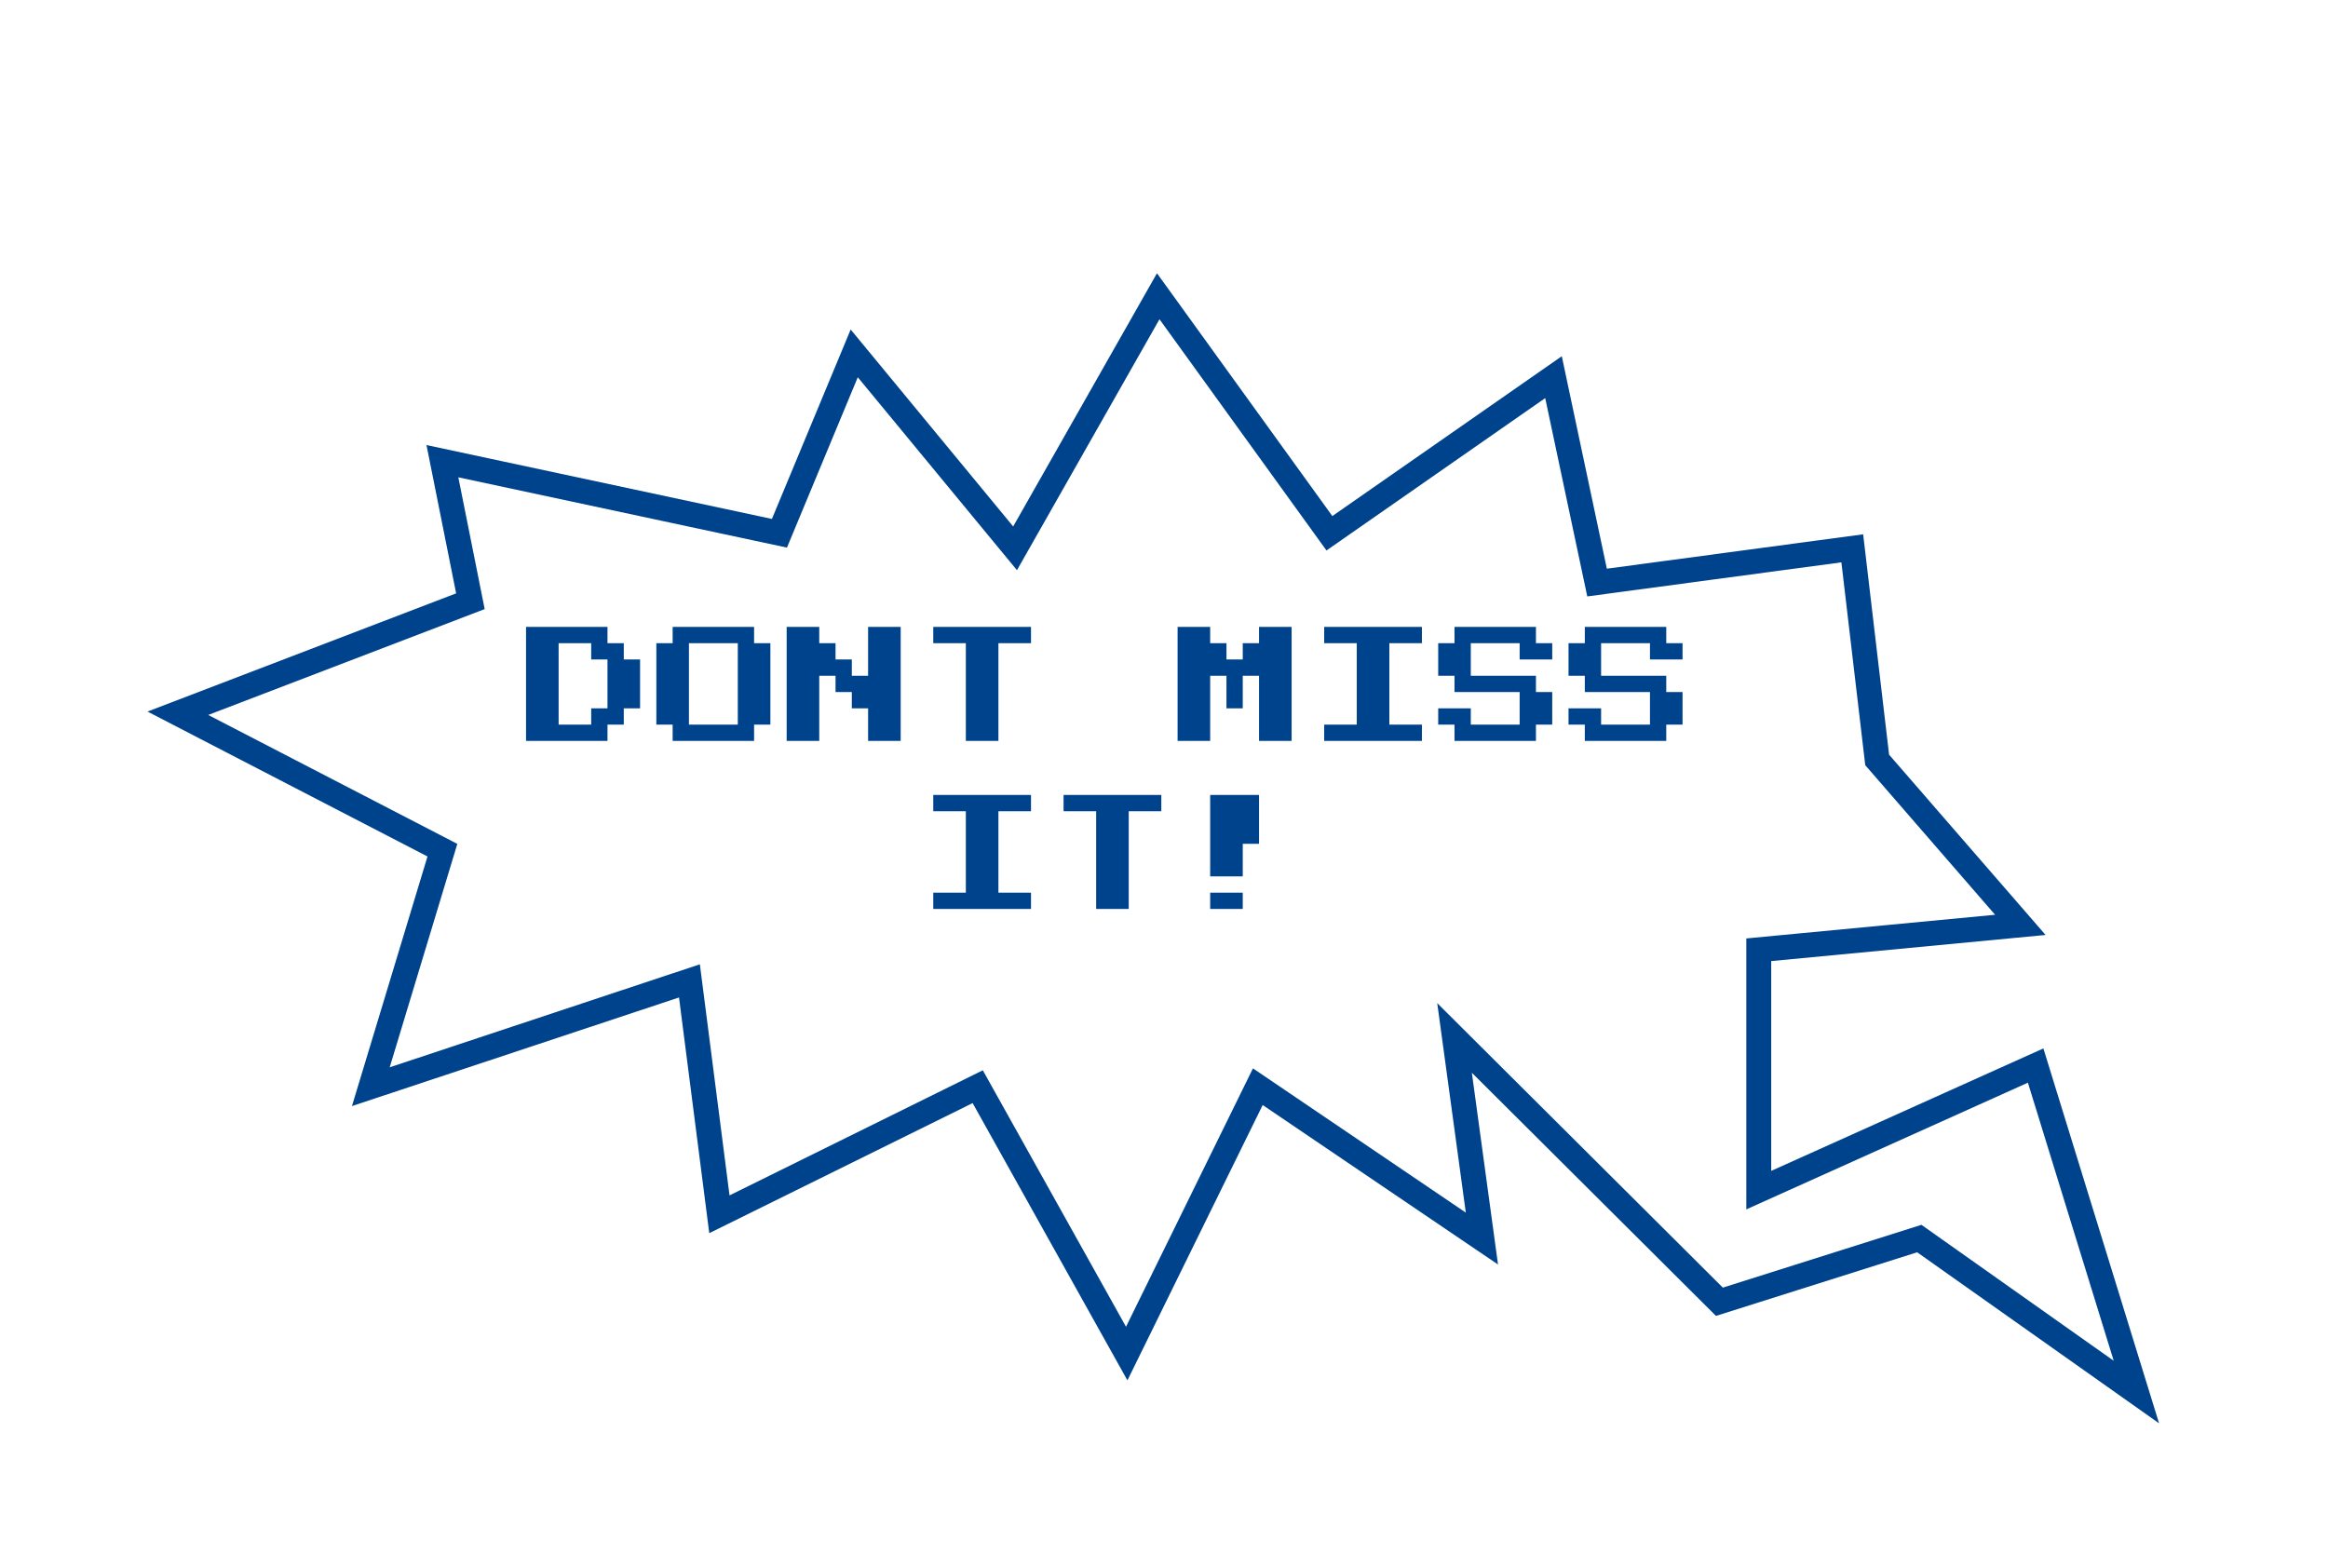
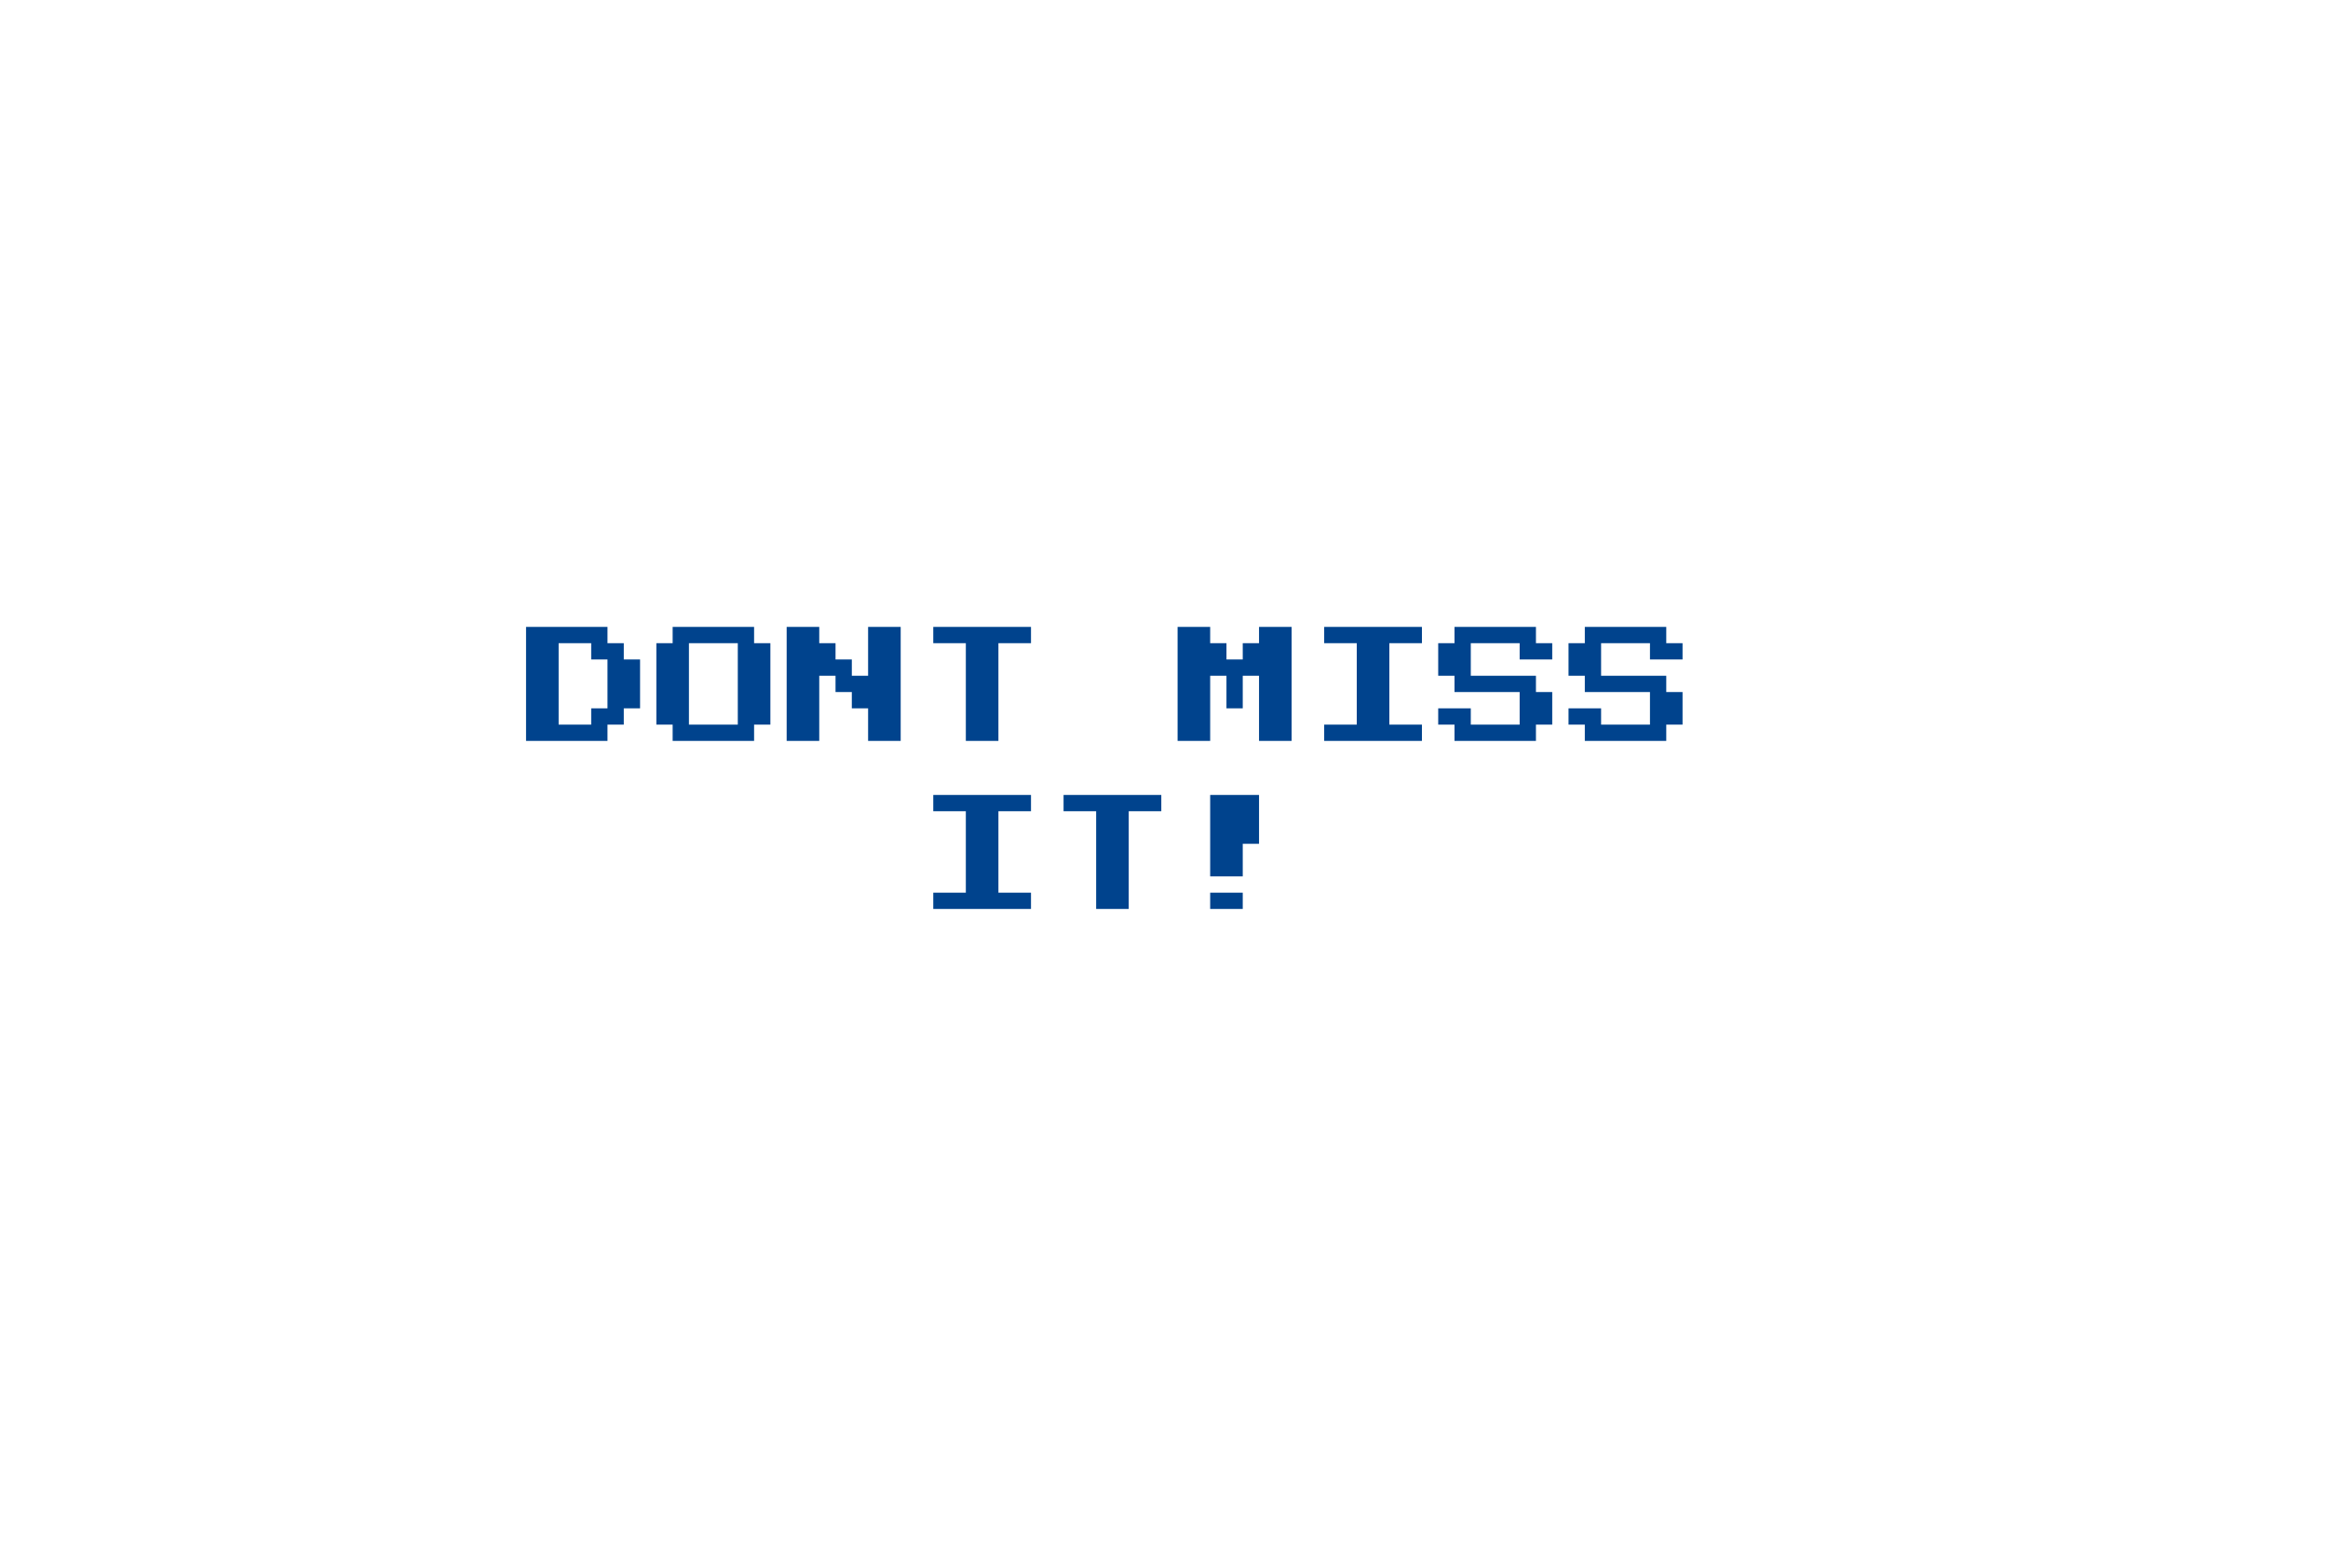
<svg xmlns="http://www.w3.org/2000/svg" width="374" height="252" viewBox="0 0 374 252" fill="none">
  <g filter="url(#filter0_d_559_224)">
    <path d="M319.032 163.199L335.217 215.656L300.342 190.996L268.229 201.151L225.677 158.763L230.073 190.996L194.073 166.596L173.011 209.473L149.073 166.596L107.573 187.096L102.76 149.596L51.574 166.596L63.074 128.596L20.573 106.596L67.573 88.597L63.074 66.097L117.219 77.679L129.234 48.776L155.074 80.097L178.073 39.596L205.574 77.679L241.574 52.596L248.573 85.597L289.573 80.097L293.573 114.096L316.573 140.596L274.55 144.596L274.55 183.215L319.032 163.199Z" fill="white" />
-     <path d="M319.032 163.199L335.217 215.656L300.342 190.996L268.229 201.151L225.677 158.763L230.073 190.996L194.073 166.596L173.011 209.473L149.073 166.596L107.573 187.096L102.76 149.596L51.574 166.596L63.074 128.596L20.573 106.596L67.573 88.597L63.074 66.097L117.219 77.679L129.234 48.776L155.074 80.097L178.073 39.596L205.574 77.679L241.574 52.596L248.573 85.597L289.573 80.097L293.573 114.096L316.573 140.596L274.55 144.596L274.55 183.215L319.032 163.199Z" stroke="#00438D" stroke-width="4" />
  </g>
  <path d="M84.511 119.039V100.722H97.595V103.339H100.212V105.955H102.829V113.806H100.212V116.423H97.595V119.039H84.511ZM89.745 116.423H94.978V113.806H97.595V105.955H94.978V103.339H89.745V116.423ZM108.063 119.039V116.423H105.446V103.339H108.063V100.722H121.147V103.339H123.764V116.423H121.147V119.039H108.063ZM110.679 116.423H118.53V103.339H110.679V116.423ZM126.38 119.039V100.722H131.614V103.339H134.231V105.955H136.848V108.572H139.464V100.722H144.698V119.039H139.464V113.806H136.848V111.189H134.231V108.572H131.614V119.039H126.38ZM155.165 119.039V103.339H149.932V100.722H165.633V103.339H160.399V119.039H155.165ZM189.184 119.039V100.722H194.418V103.339H197.035V105.955H199.651V103.339H202.268V100.722H207.502V119.039H202.268V108.572H199.651V113.806H197.035V108.572H194.418V119.039H189.184ZM212.735 119.039V116.423H217.969V103.339H212.735V100.722H228.436V103.339H223.203V116.423H228.436V119.039H212.735ZM233.67 119.039V116.423H231.053V113.806H236.287V116.423H244.137V111.189H233.67V108.572H231.053V103.339H233.67V100.722H246.754V103.339H249.371V105.955H244.137V103.339H236.287V108.572H246.754V111.189H249.371V116.423H246.754V119.039H233.67ZM254.605 119.039V116.423H251.988V113.806H257.221V116.423H265.072V111.189H254.605V108.572H251.988V103.339H254.605V100.722H267.689V103.339H270.306V105.955H265.072V103.339H257.221V108.572H267.689V111.189H270.306V116.423H267.689V119.039H254.605ZM149.932 146.039V143.423H155.165V130.339H149.932V127.722H165.633V130.339H160.399V143.423H165.633V146.039H149.932ZM176.1 146.039V130.339H170.866V127.722H186.567V130.339H181.334V146.039H176.1ZM194.418 140.806V127.722H202.268V135.572H199.651V140.806H194.418ZM194.418 146.039V143.423H199.651V146.039H194.418Z" fill="#00438D" />
  <defs>
    <filter id="filter0_d_559_224" x="15.695" y="35.901" width="331.166" height="192.781" filterUnits="userSpaceOnUse" color-interpolation-filters="sRGB">
      <feFlood flood-opacity="0" result="BackgroundImageFix" />
      <feColorMatrix in="SourceAlpha" type="matrix" values="0 0 0 0 0 0 0 0 0 0 0 0 0 0 0 0 0 0 127 0" result="hardAlpha" />
      <feOffset dx="8" dy="8" />
      <feComposite in2="hardAlpha" operator="out" />
      <feColorMatrix type="matrix" values="0 0 0 0 0 0 0 0 0 0.263 0 0 0 0 0.553 0 0 0 1 0" />
      <feBlend mode="normal" in2="BackgroundImageFix" result="effect1_dropShadow_559_224" />
      <feBlend mode="normal" in="SourceGraphic" in2="effect1_dropShadow_559_224" result="shape" />
    </filter>
  </defs>
</svg>